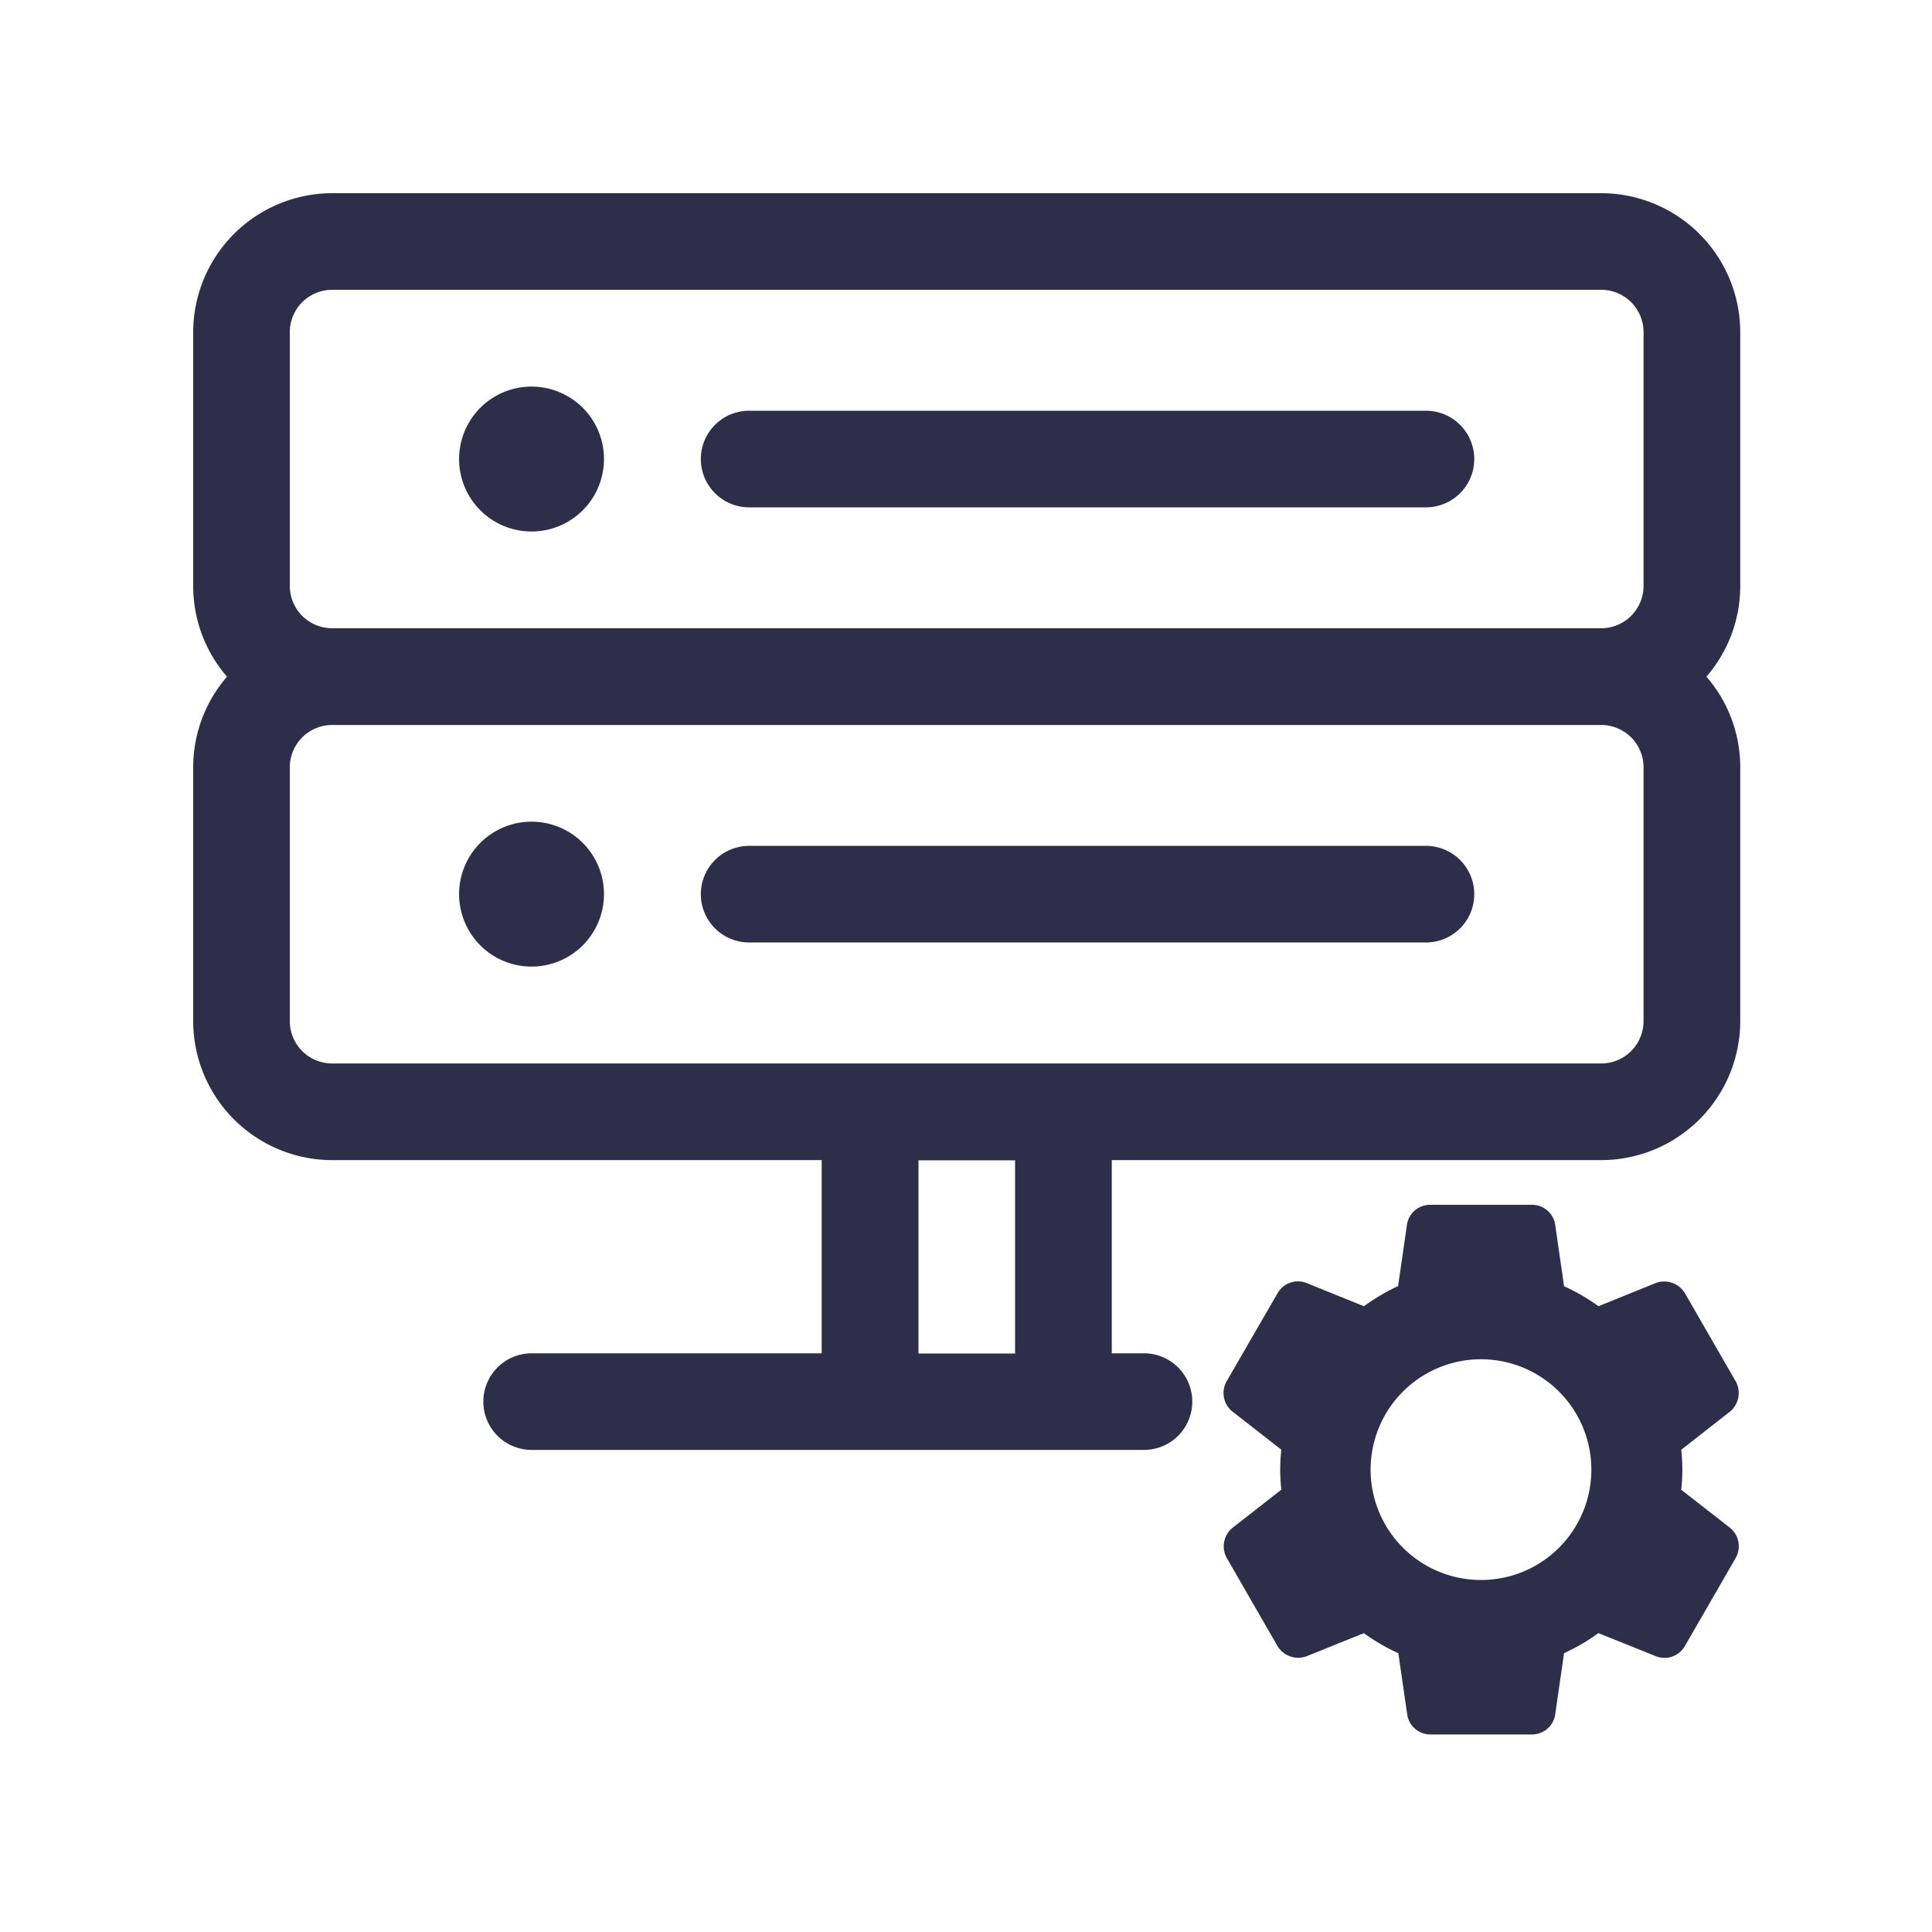
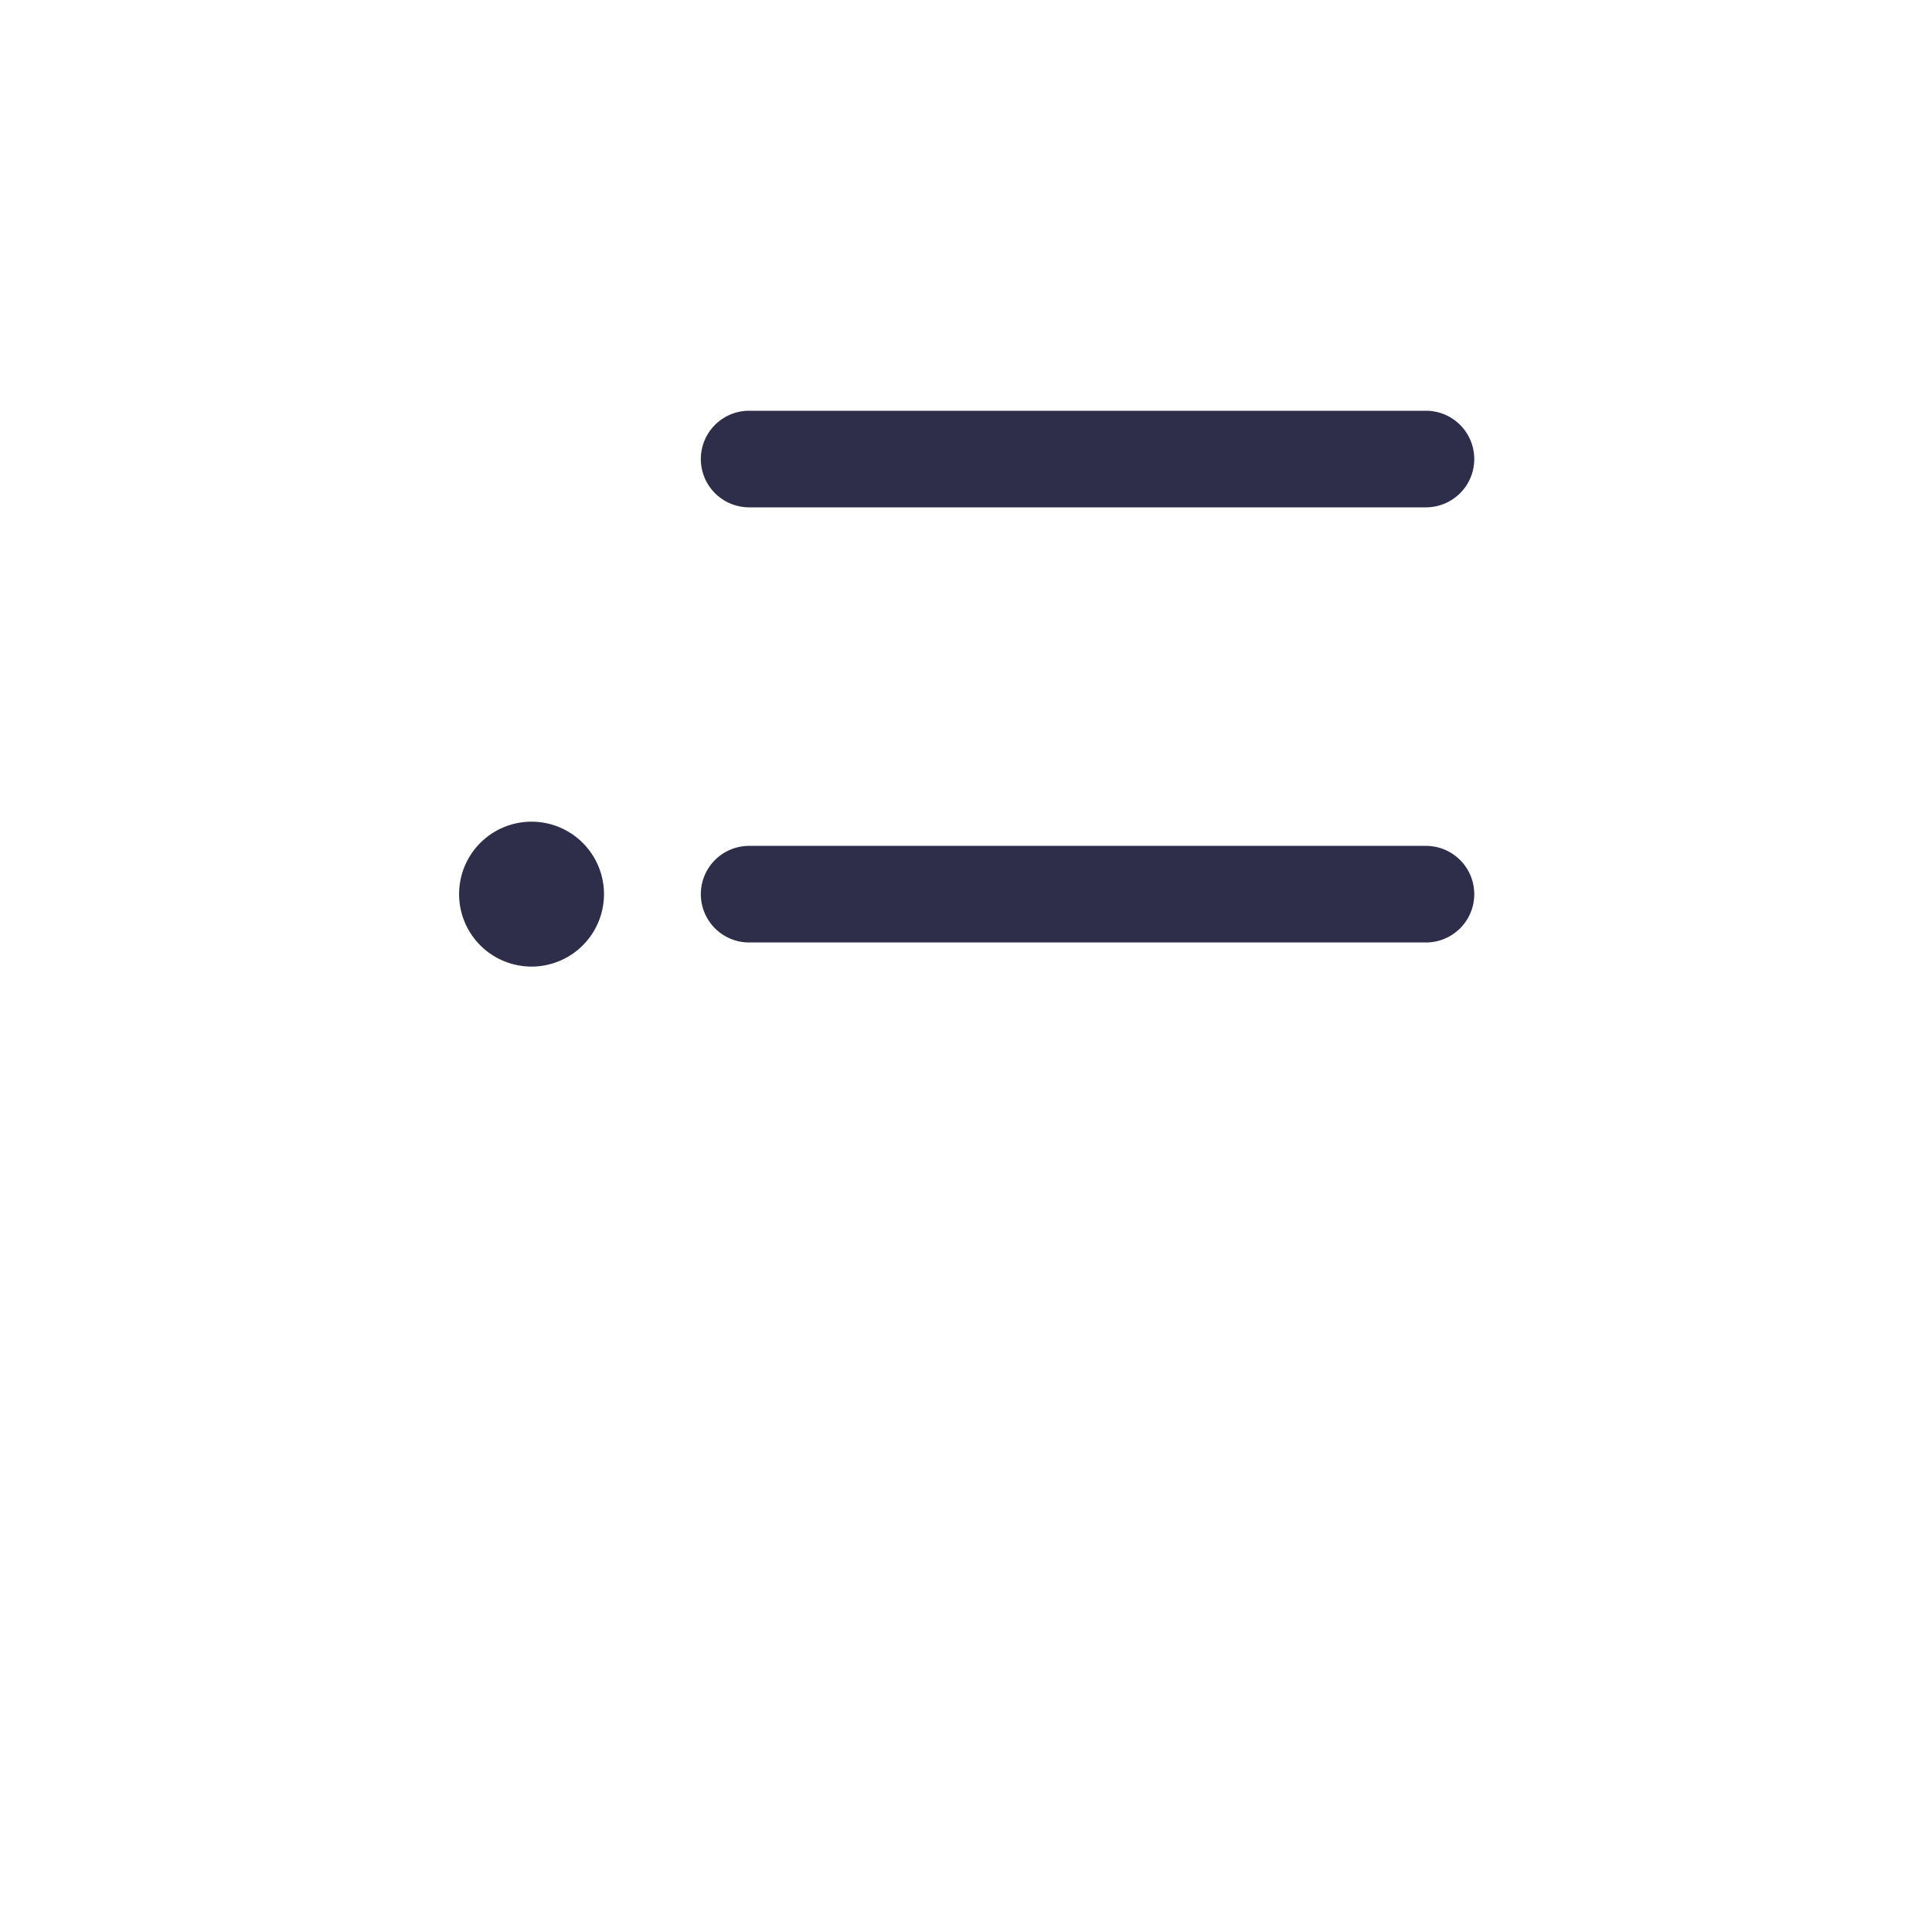
<svg xmlns="http://www.w3.org/2000/svg" width="40" height="40" viewBox="0 0 40 40">
  <g id="Group_2937" data-name="Group 2937" transform="translate(0.285 1)">
-     <rect id="Rectangle_2030" data-name="Rectangle 2030" width="40" height="40" transform="translate(-0.285 -1)" fill="#2E2E4A" opacity="0" />
    <g id="Group_2938" data-name="Group 2938" transform="translate(3.715 3)">
      <g id="servers" transform="translate(0)">
-         <path id="Path_4743" data-name="Path 4743" d="M32.03,50.878A2.881,2.881,0,0,0,29.152,48H2.878A2.881,2.881,0,0,0,0,50.878v5.255a2.864,2.864,0,0,0,.7,1.877A2.864,2.864,0,0,0,0,59.886v5.255a2.881,2.881,0,0,0,2.878,2.878H13.012v4H7.007a1,1,0,1,0,0,2H19.685a1,1,0,1,0,0-2h-.667v-4H29.152a2.881,2.881,0,0,0,2.878-2.878V59.886a2.864,2.864,0,0,0-.7-1.877,2.864,2.864,0,0,0,.7-1.877ZM2,50.878A.877.877,0,0,1,2.878,50H29.152a.877.877,0,0,1,.876.876v5.255a.877.877,0,0,1-.876.876H2.878A.877.877,0,0,1,2,56.133ZM17.016,72.023h-2v-4h2Zm13.012-6.881a.877.877,0,0,1-.876.876H2.878A.877.877,0,0,1,2,65.141V59.886a.877.877,0,0,1,.876-.876H29.152a.877.877,0,0,1,.876.876Z" transform="translate(0 -48)" fill="#2E2E4A" />
-         <path id="Path_4744" data-name="Path 4744" d="M89.5,115a1.5,1.5,0,1,1,1.5-1.5A1.5,1.5,0,0,1,89.5,115Z" transform="translate(-82.495 -107.996)" fill="#2E2E4A" />
        <path id="Path_4745" data-name="Path 4745" d="M89.5,259a1.5,1.5,0,1,1,1.5-1.5A1.5,1.5,0,0,1,89.5,259Z" transform="translate(-82.495 -242.988)" fill="#2E2E4A" />
        <path id="Path_4746" data-name="Path 4746" d="M183.014,122H169a1,1,0,0,1,0-2h14.013a1,1,0,0,1,0,2Z" transform="translate(-157.49 -115.496)" fill="#2E2E4A" />
        <path id="Path_4747" data-name="Path 4747" d="M183.014,266H169a1,1,0,1,1,0-2h14.013a1,1,0,1,1,0,2Z" transform="translate(-157.49 -250.487)" fill="#2E2E4A" />
      </g>
-       <path id="gear" d="M17.186,6.685,16.179,5.9a3.671,3.671,0,0,0,0-.828l1.008-.789a.5.5,0,0,0,.119-.63L16.259,1.837a.5.5,0,0,0-.606-.218L14.466,2.1a4.065,4.065,0,0,0-.713-.414L13.571.421A.485.485,0,0,0,13.086,0h-2.1A.484.484,0,0,0,10.5.417l-.183,1.266A4.215,4.215,0,0,0,9.61,2.1L8.42,1.619a.485.485,0,0,0-.6.214L6.77,3.649a.491.491,0,0,0,.119.633L7.9,5.07a3.636,3.636,0,0,0,0,.828l-1.008.788a.494.494,0,0,0-.12.63L7.816,9.129a.5.5,0,0,0,.606.218l1.187-.478a4.083,4.083,0,0,0,.713.415l.183,1.261a.484.484,0,0,0,.482.421h2.1a.484.484,0,0,0,.483-.417l.183-1.266a4.224,4.224,0,0,0,.712-.415l1.191.479a.485.485,0,0,0,.6-.214l1.052-1.823A.493.493,0,0,0,17.186,6.685Zm-5.15,1.083a2.285,2.285,0,1,1,2.282-2.285A2.283,2.283,0,0,1,12.037,7.768Z" transform="translate(14.629 20.944)" fill="#2E2E4A" />
    </g>
  </g>
</svg>